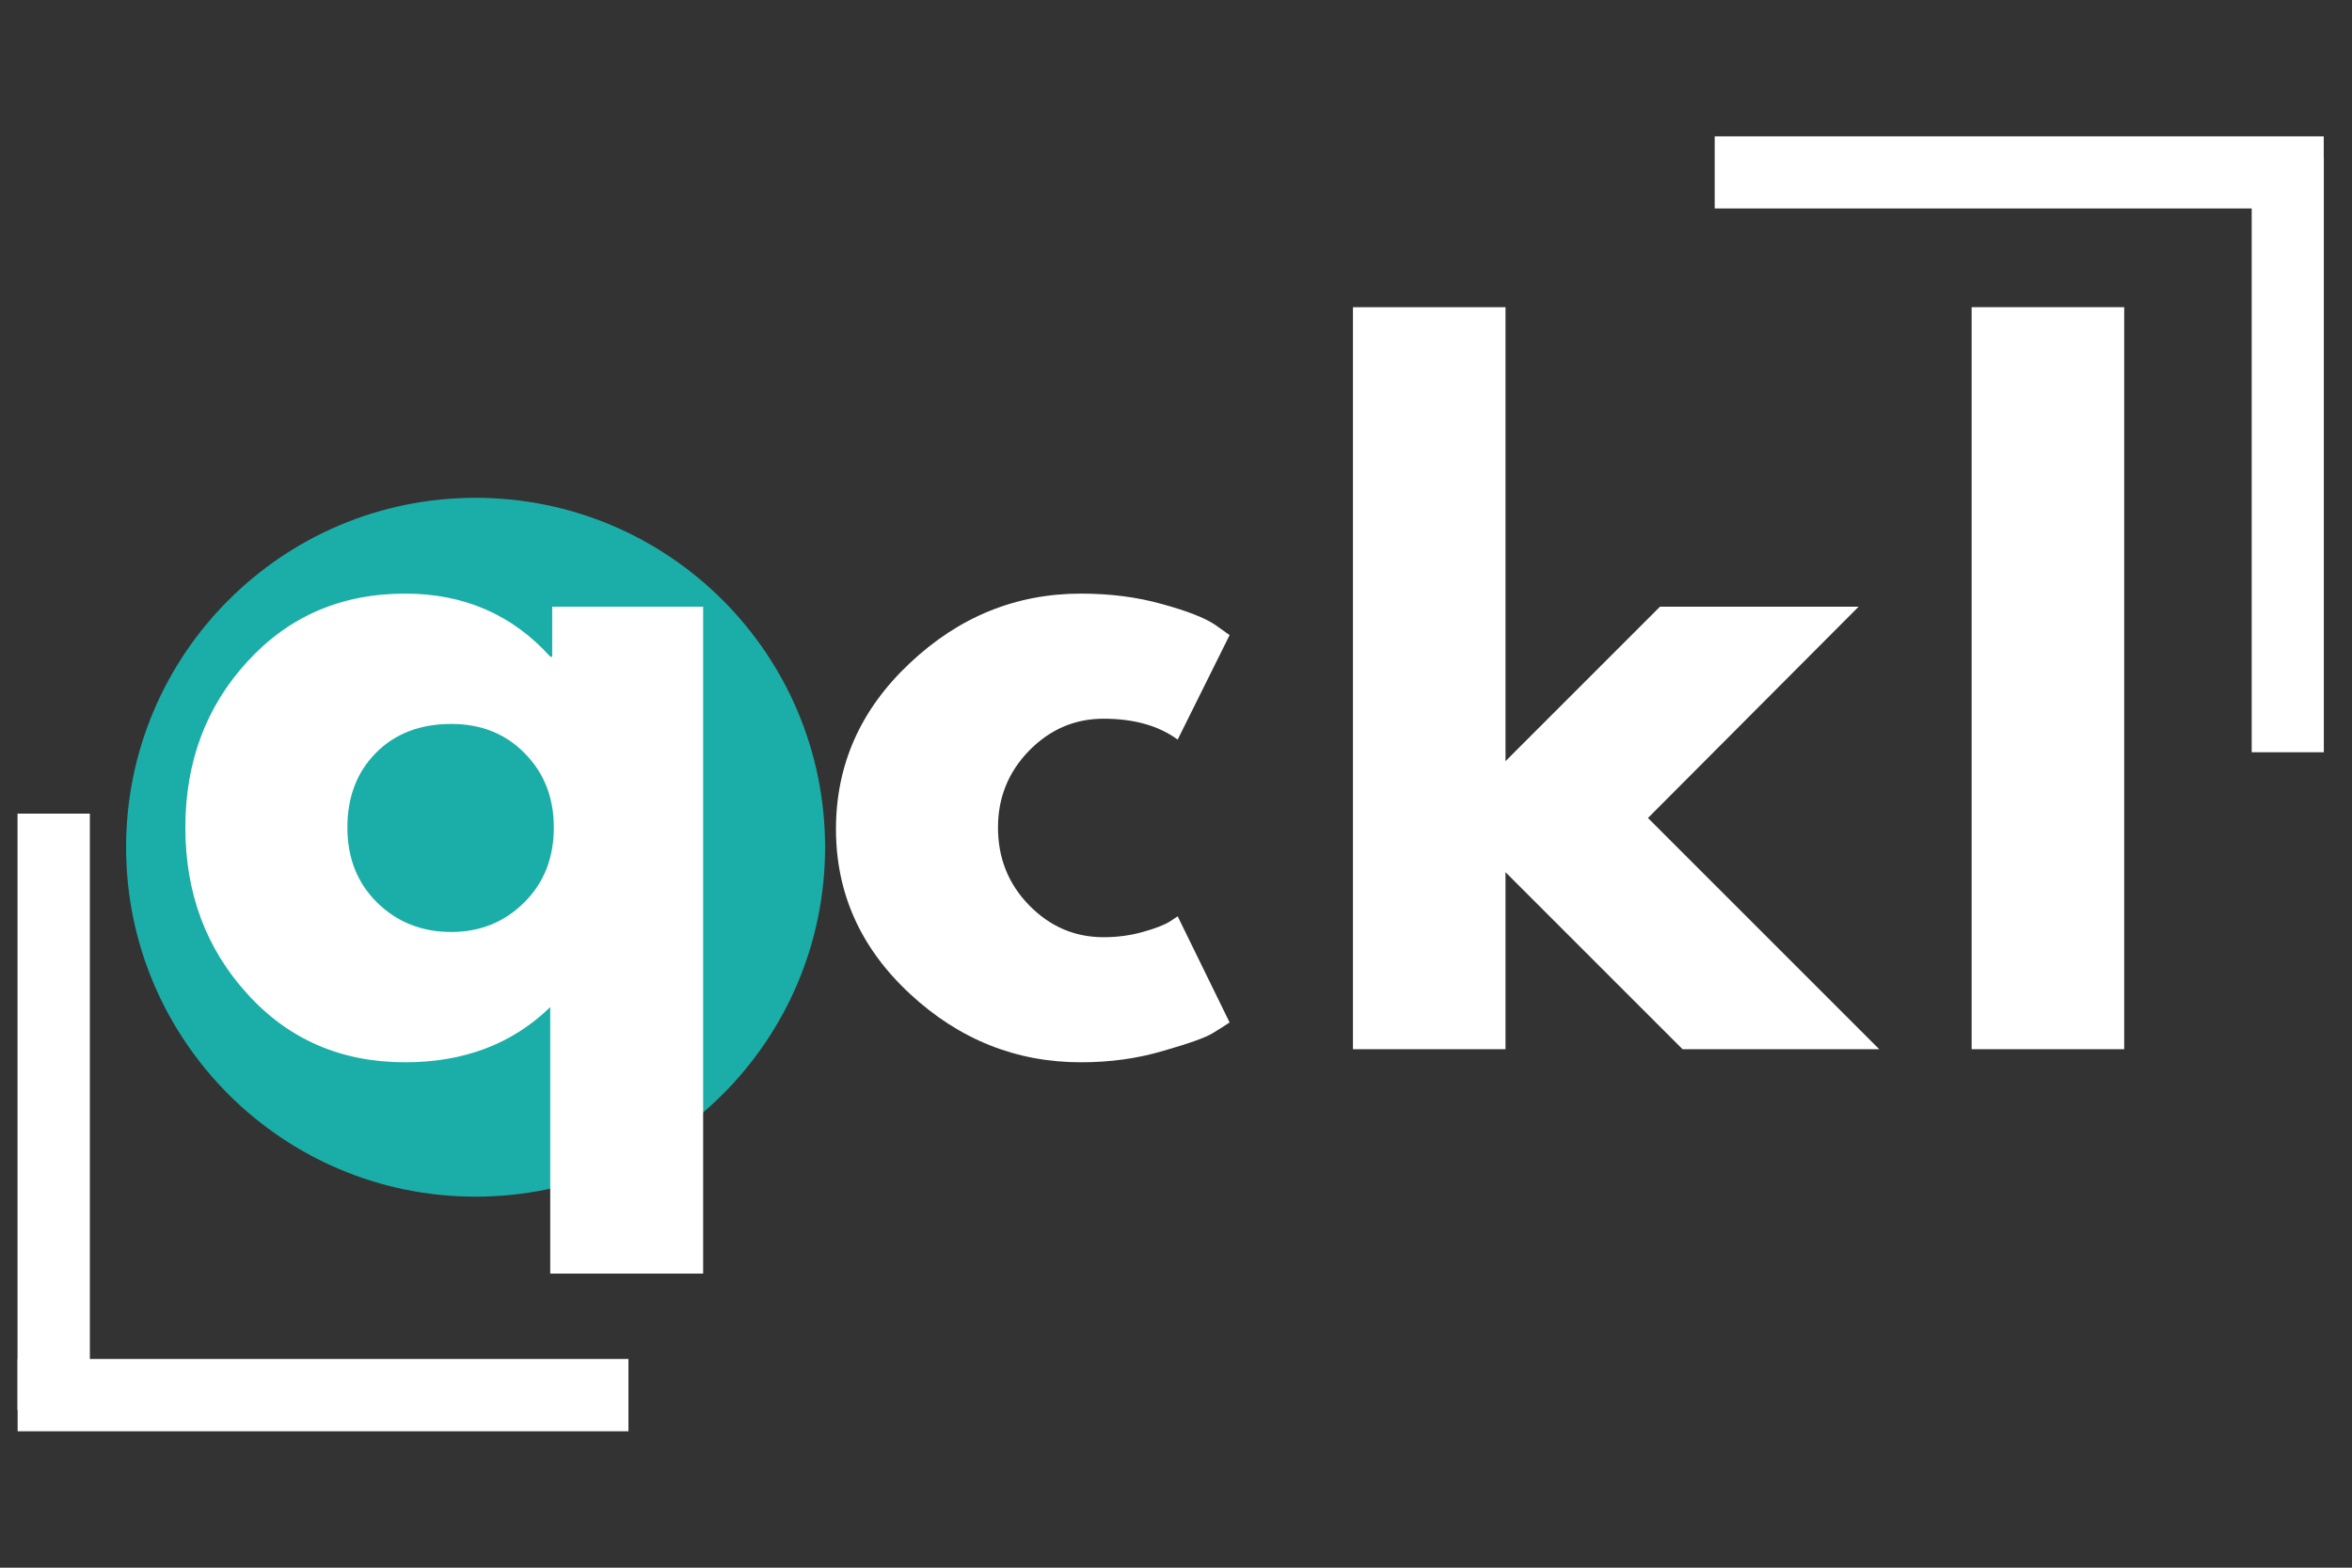
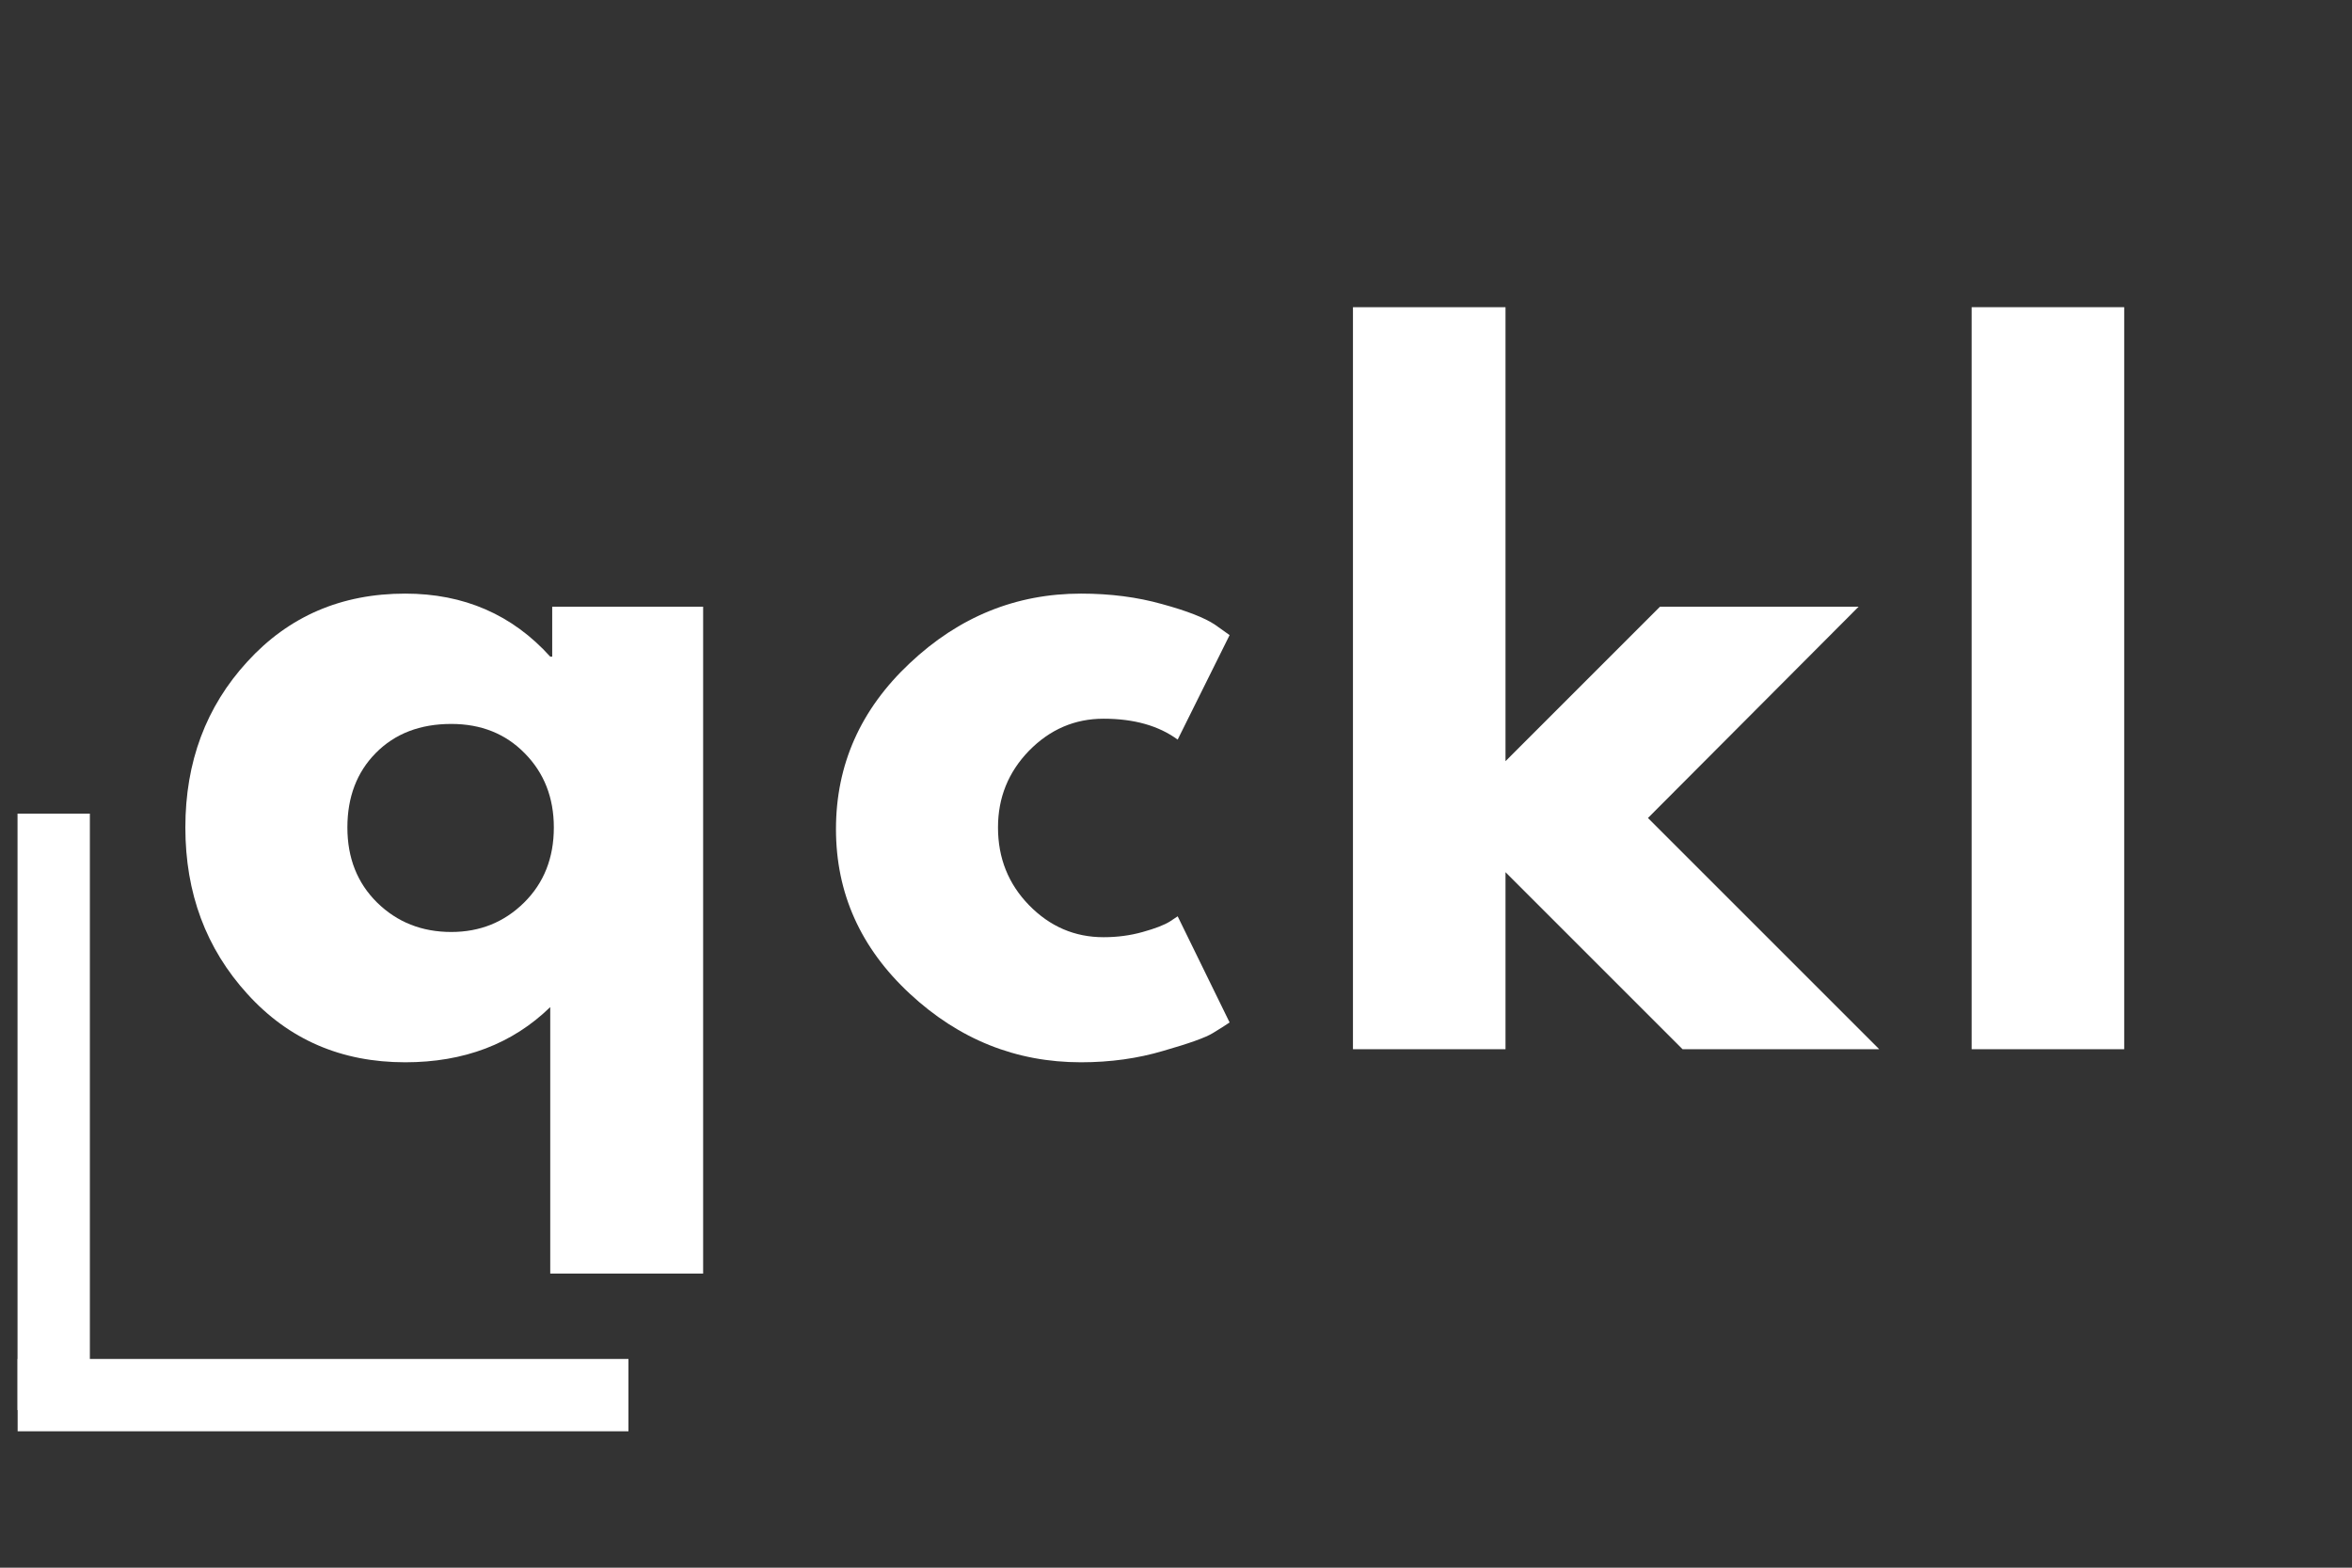
<svg xmlns="http://www.w3.org/2000/svg" width="150" zoomAndPan="magnify" viewBox="0 0 112.5 75" height="100" preserveAspectRatio="xMidYMid meet" version="1.0">
  <rect x="0" y="0" width="112.5" height="75" fill="#333333" stroke="none" />
  <defs>
    <g />
    <clipPath id="57b4a69591">
      <path d="M 6.031 23.816 L 39.465 23.816 L 39.465 57.25 L 6.031 57.25 Z M 6.031 23.816 " clip-rule="nonzero" />
    </clipPath>
    <clipPath id="d5995fd313">
      <path d="M 22.746 23.816 C 13.516 23.816 6.031 31.301 6.031 40.531 C 6.031 49.766 13.516 57.25 22.746 57.25 C 31.98 57.25 39.465 49.766 39.465 40.531 C 39.465 31.301 31.98 23.816 22.746 23.816 Z M 22.746 23.816 " clip-rule="nonzero" />
    </clipPath>
    <clipPath id="7ec0f6cc9a">
-       <path d="M 80 6 L 112.004 6 L 112.004 10 L 80 10 Z M 80 6 " clip-rule="nonzero" />
-     </clipPath>
+       </clipPath>
  </defs>
  <g clip-path="url(#57b4a69591)">
    <g clip-path="url(#d5995fd313)">
-       <path fill="#1baea8" d="M 6.031 23.816 L 39.465 23.816 L 39.465 57.25 L 6.031 57.25 Z M 6.031 23.816 " fill-opacity="1" fill-rule="nonzero" />
-     </g>
+       </g>
  </g>
  <g fill="#ffffff" fill-opacity="1">
    <g transform="translate(7.913, 50.196)">
      <g>
        <path d="M 3.922 -2.641 C 1.941 -4.816 0.953 -7.473 0.953 -10.609 C 0.953 -13.742 1.941 -16.391 3.922 -18.547 C 5.898 -20.711 8.414 -21.797 11.469 -21.797 C 14.281 -21.797 16.594 -20.789 18.406 -18.781 L 18.5 -18.781 L 18.5 -21.172 L 25.719 -21.172 L 25.719 10.734 L 18.406 10.734 L 18.406 -2.016 C 16.594 -0.254 14.281 0.625 11.469 0.625 C 8.414 0.625 5.898 -0.461 3.922 -2.641 Z M 10.062 -14.172 C 9.156 -13.254 8.703 -12.066 8.703 -10.609 C 8.703 -9.148 9.176 -7.953 10.125 -7.016 C 11.082 -6.078 12.266 -5.609 13.672 -5.609 C 15.047 -5.609 16.207 -6.078 17.156 -7.016 C 18.102 -7.953 18.578 -9.148 18.578 -10.609 C 18.578 -12.035 18.113 -13.219 17.188 -14.156 C 16.27 -15.094 15.098 -15.562 13.672 -15.562 C 12.18 -15.562 10.977 -15.098 10.062 -14.172 Z M 10.062 -14.172 " />
      </g>
    </g>
  </g>
  <g fill="#ffffff" fill-opacity="1">
    <g transform="translate(39.033, 50.196)">
      <g>
        <path d="M 13.75 -15.812 C 12.375 -15.812 11.188 -15.301 10.188 -14.281 C 9.195 -13.258 8.703 -12.035 8.703 -10.609 C 8.703 -9.148 9.195 -7.91 10.188 -6.891 C 11.188 -5.867 12.375 -5.359 13.75 -5.359 C 14.406 -5.359 15.031 -5.441 15.625 -5.609 C 16.219 -5.773 16.648 -5.941 16.922 -6.109 L 17.297 -6.359 L 19.781 -1.281 C 19.582 -1.145 19.312 -0.973 18.969 -0.766 C 18.625 -0.555 17.836 -0.273 16.609 0.078 C 15.391 0.441 14.078 0.625 12.672 0.625 C 9.566 0.625 6.836 -0.469 4.484 -2.656 C 2.129 -4.844 0.953 -7.469 0.953 -10.531 C 0.953 -13.613 2.129 -16.258 4.484 -18.469 C 6.836 -20.688 9.566 -21.797 12.672 -21.797 C 14.078 -21.797 15.367 -21.629 16.547 -21.297 C 17.734 -20.973 18.578 -20.645 19.078 -20.312 L 19.781 -19.812 L 17.297 -14.812 C 16.391 -15.477 15.207 -15.812 13.75 -15.812 Z M 13.75 -15.812 " />
      </g>
    </g>
  </g>
  <g fill="#ffffff" fill-opacity="1">
    <g transform="translate(62.23, 50.196)">
      <g>
        <path d="M 26.672 -21.172 L 16.594 -11.062 L 27.656 0 L 18.25 0 L 9.781 -8.469 L 9.781 0 L 2.484 0 L 2.484 -35.5 L 9.781 -35.5 L 9.781 -13.781 L 17.172 -21.172 Z M 26.672 -21.172 " />
      </g>
    </g>
  </g>
  <g fill="#ffffff" fill-opacity="1">
    <g transform="translate(91.823, 50.196)">
      <g>
        <path d="M 2.484 0 L 2.484 -35.5 L 9.781 -35.5 L 9.781 0 Z M 2.484 0 " />
      </g>
    </g>
  </g>
  <path stroke-linecap="butt" transform="matrix(0.346, 0, 0, 0.346, 0.844, 65.014)" fill="none" stroke-linejoin="miter" d="M -0.001 5 L 84.438 5 " stroke="#ffffff" stroke-width="10" stroke-opacity="1" stroke-miterlimit="4" />
  <path stroke-linecap="butt" transform="matrix(0, 0.346, -0.346, 0, 4.299, 38.927)" fill="none" stroke-linejoin="miter" d="M -0.004 5.002 L 82.458 5.002 " stroke="#ffffff" stroke-width="10" stroke-opacity="1" stroke-miterlimit="4" />
  <g clip-path="url(#7ec0f6cc9a)">
    <path stroke-linecap="butt" transform="matrix(-0.345, 0, 0, -0.345, 111.147, 9.972)" fill="none" stroke-linejoin="miter" d="M -0.003 4.996 L 84.434 4.996 " stroke="#ffffff" stroke-width="10" stroke-opacity="1" stroke-miterlimit="4" />
  </g>
-   <path stroke-linecap="butt" transform="matrix(0, -0.345, 0.345, 0, 107.702, 35.986)" fill="none" stroke-linejoin="miter" d="M -0.006 5.001 L 82.46 5.001 " stroke="#ffffff" stroke-width="10" stroke-opacity="1" stroke-miterlimit="4" />
</svg>